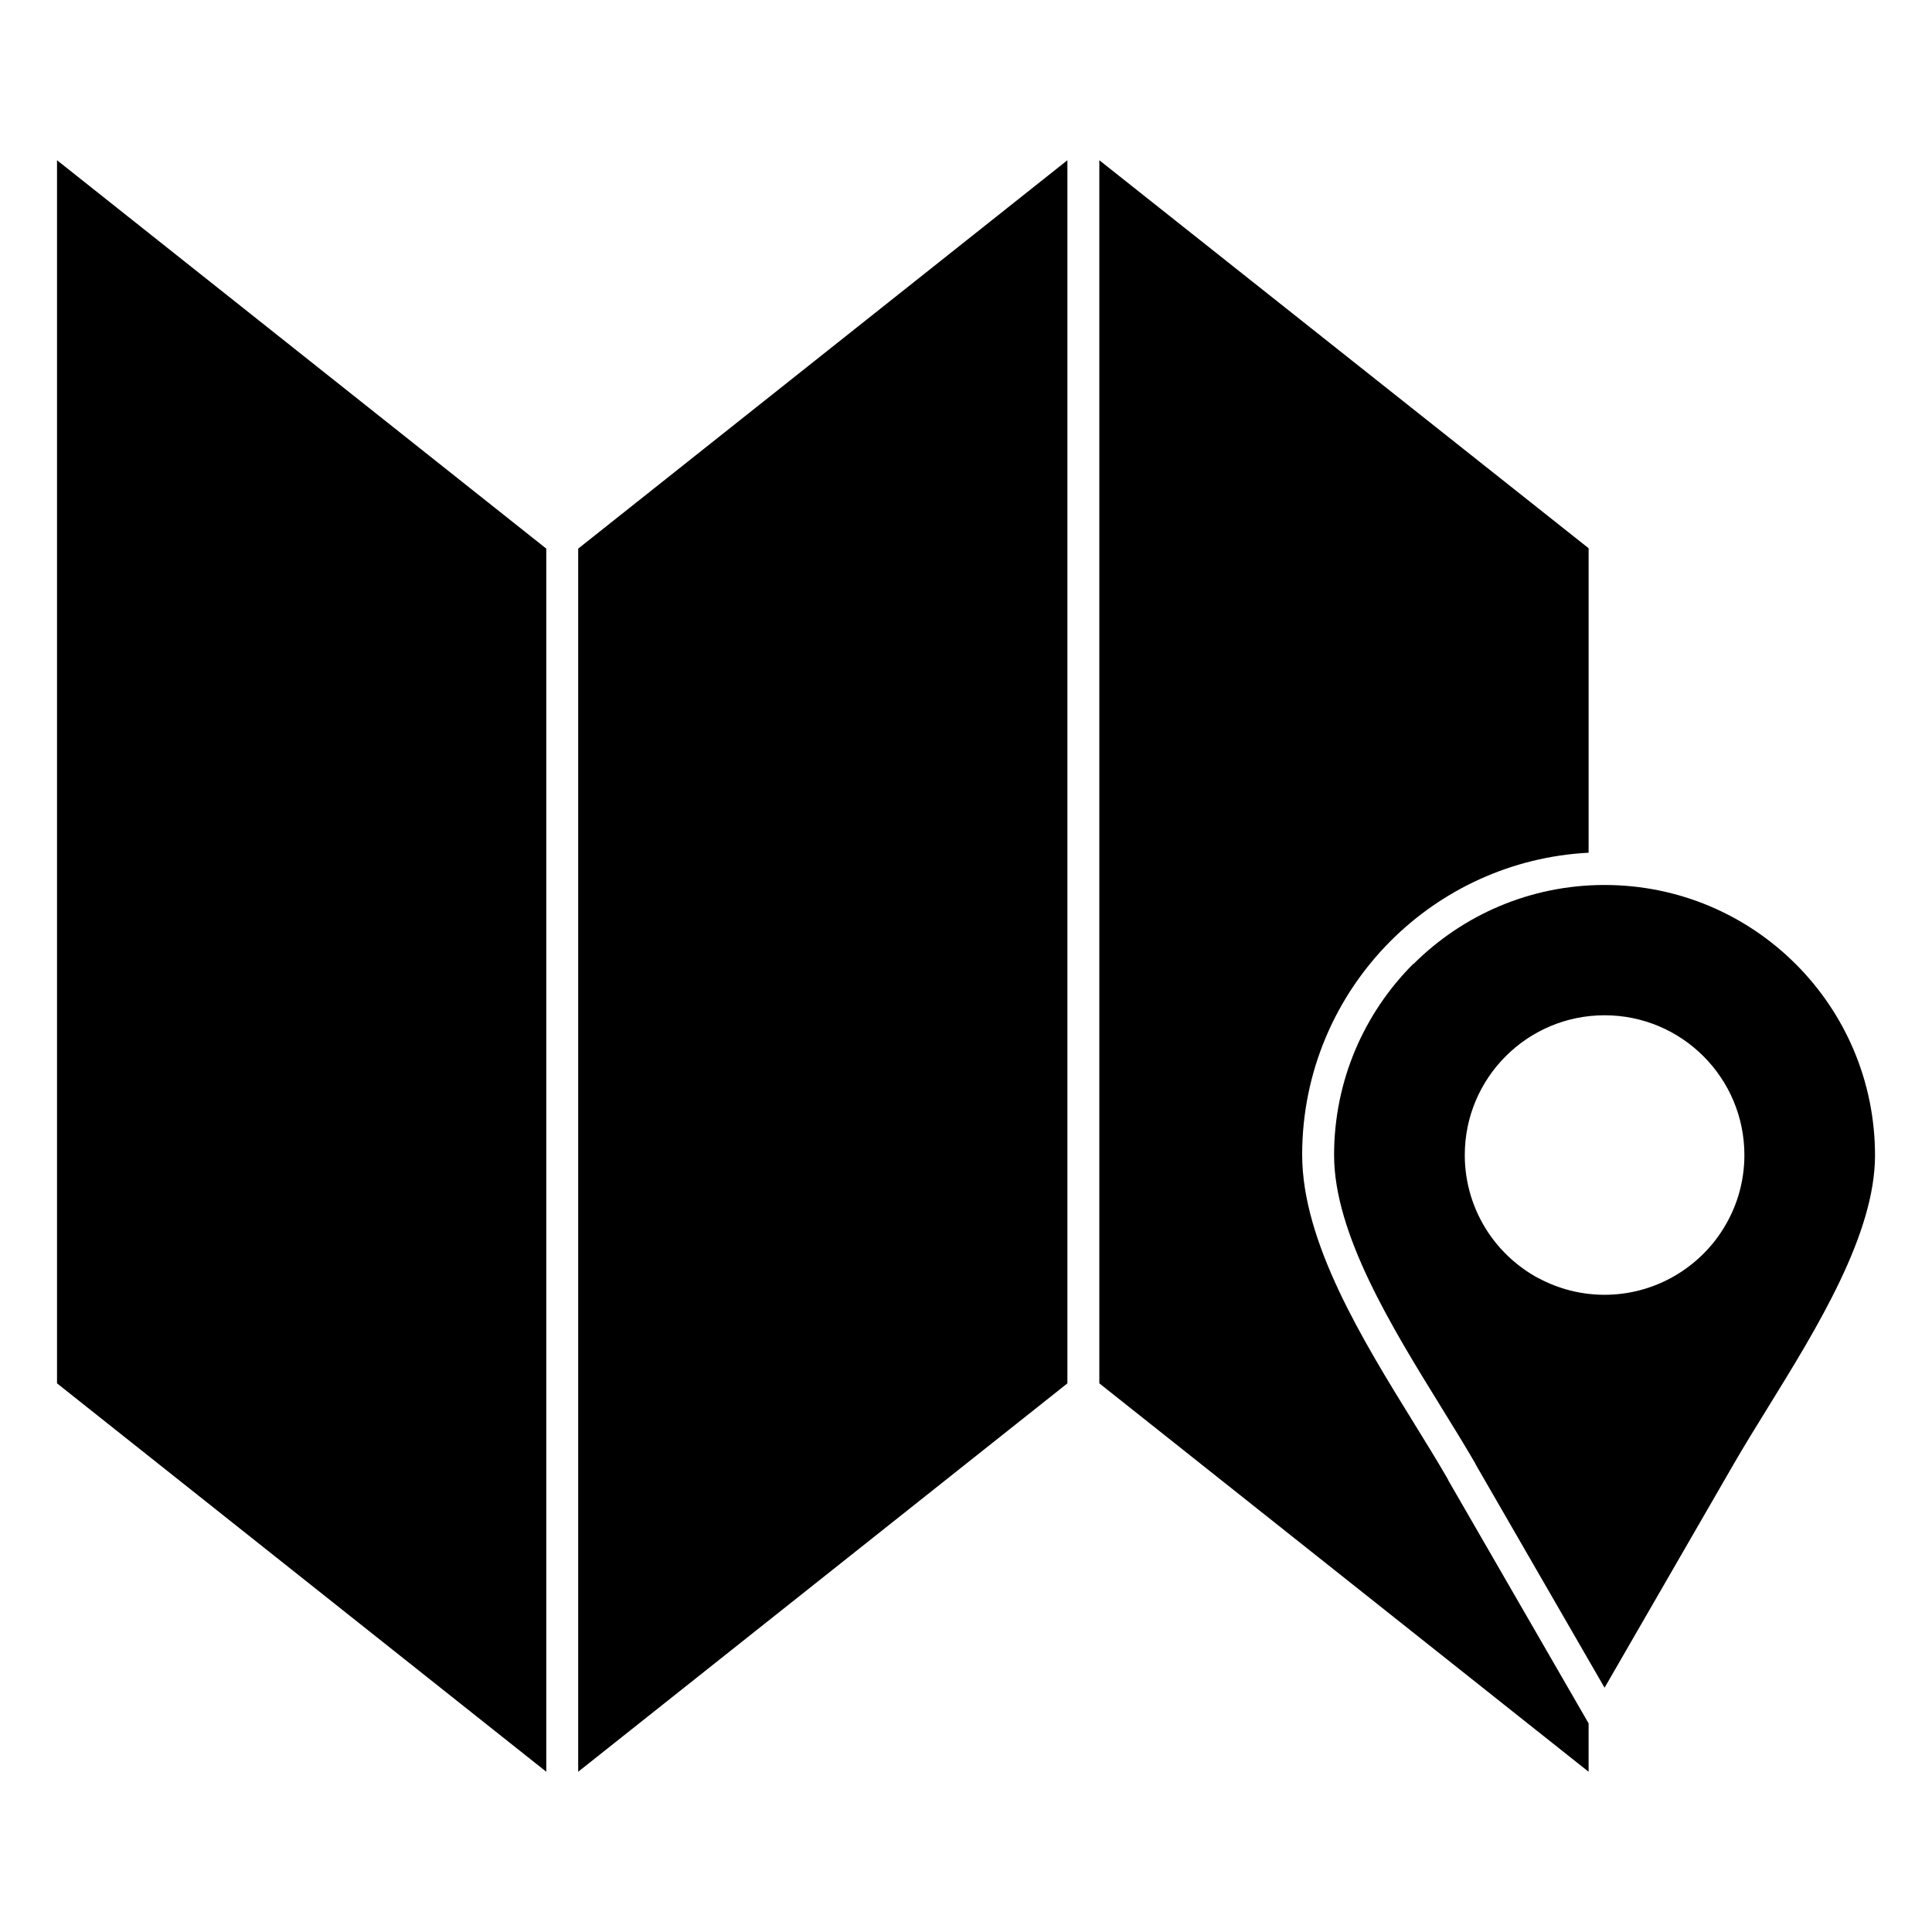
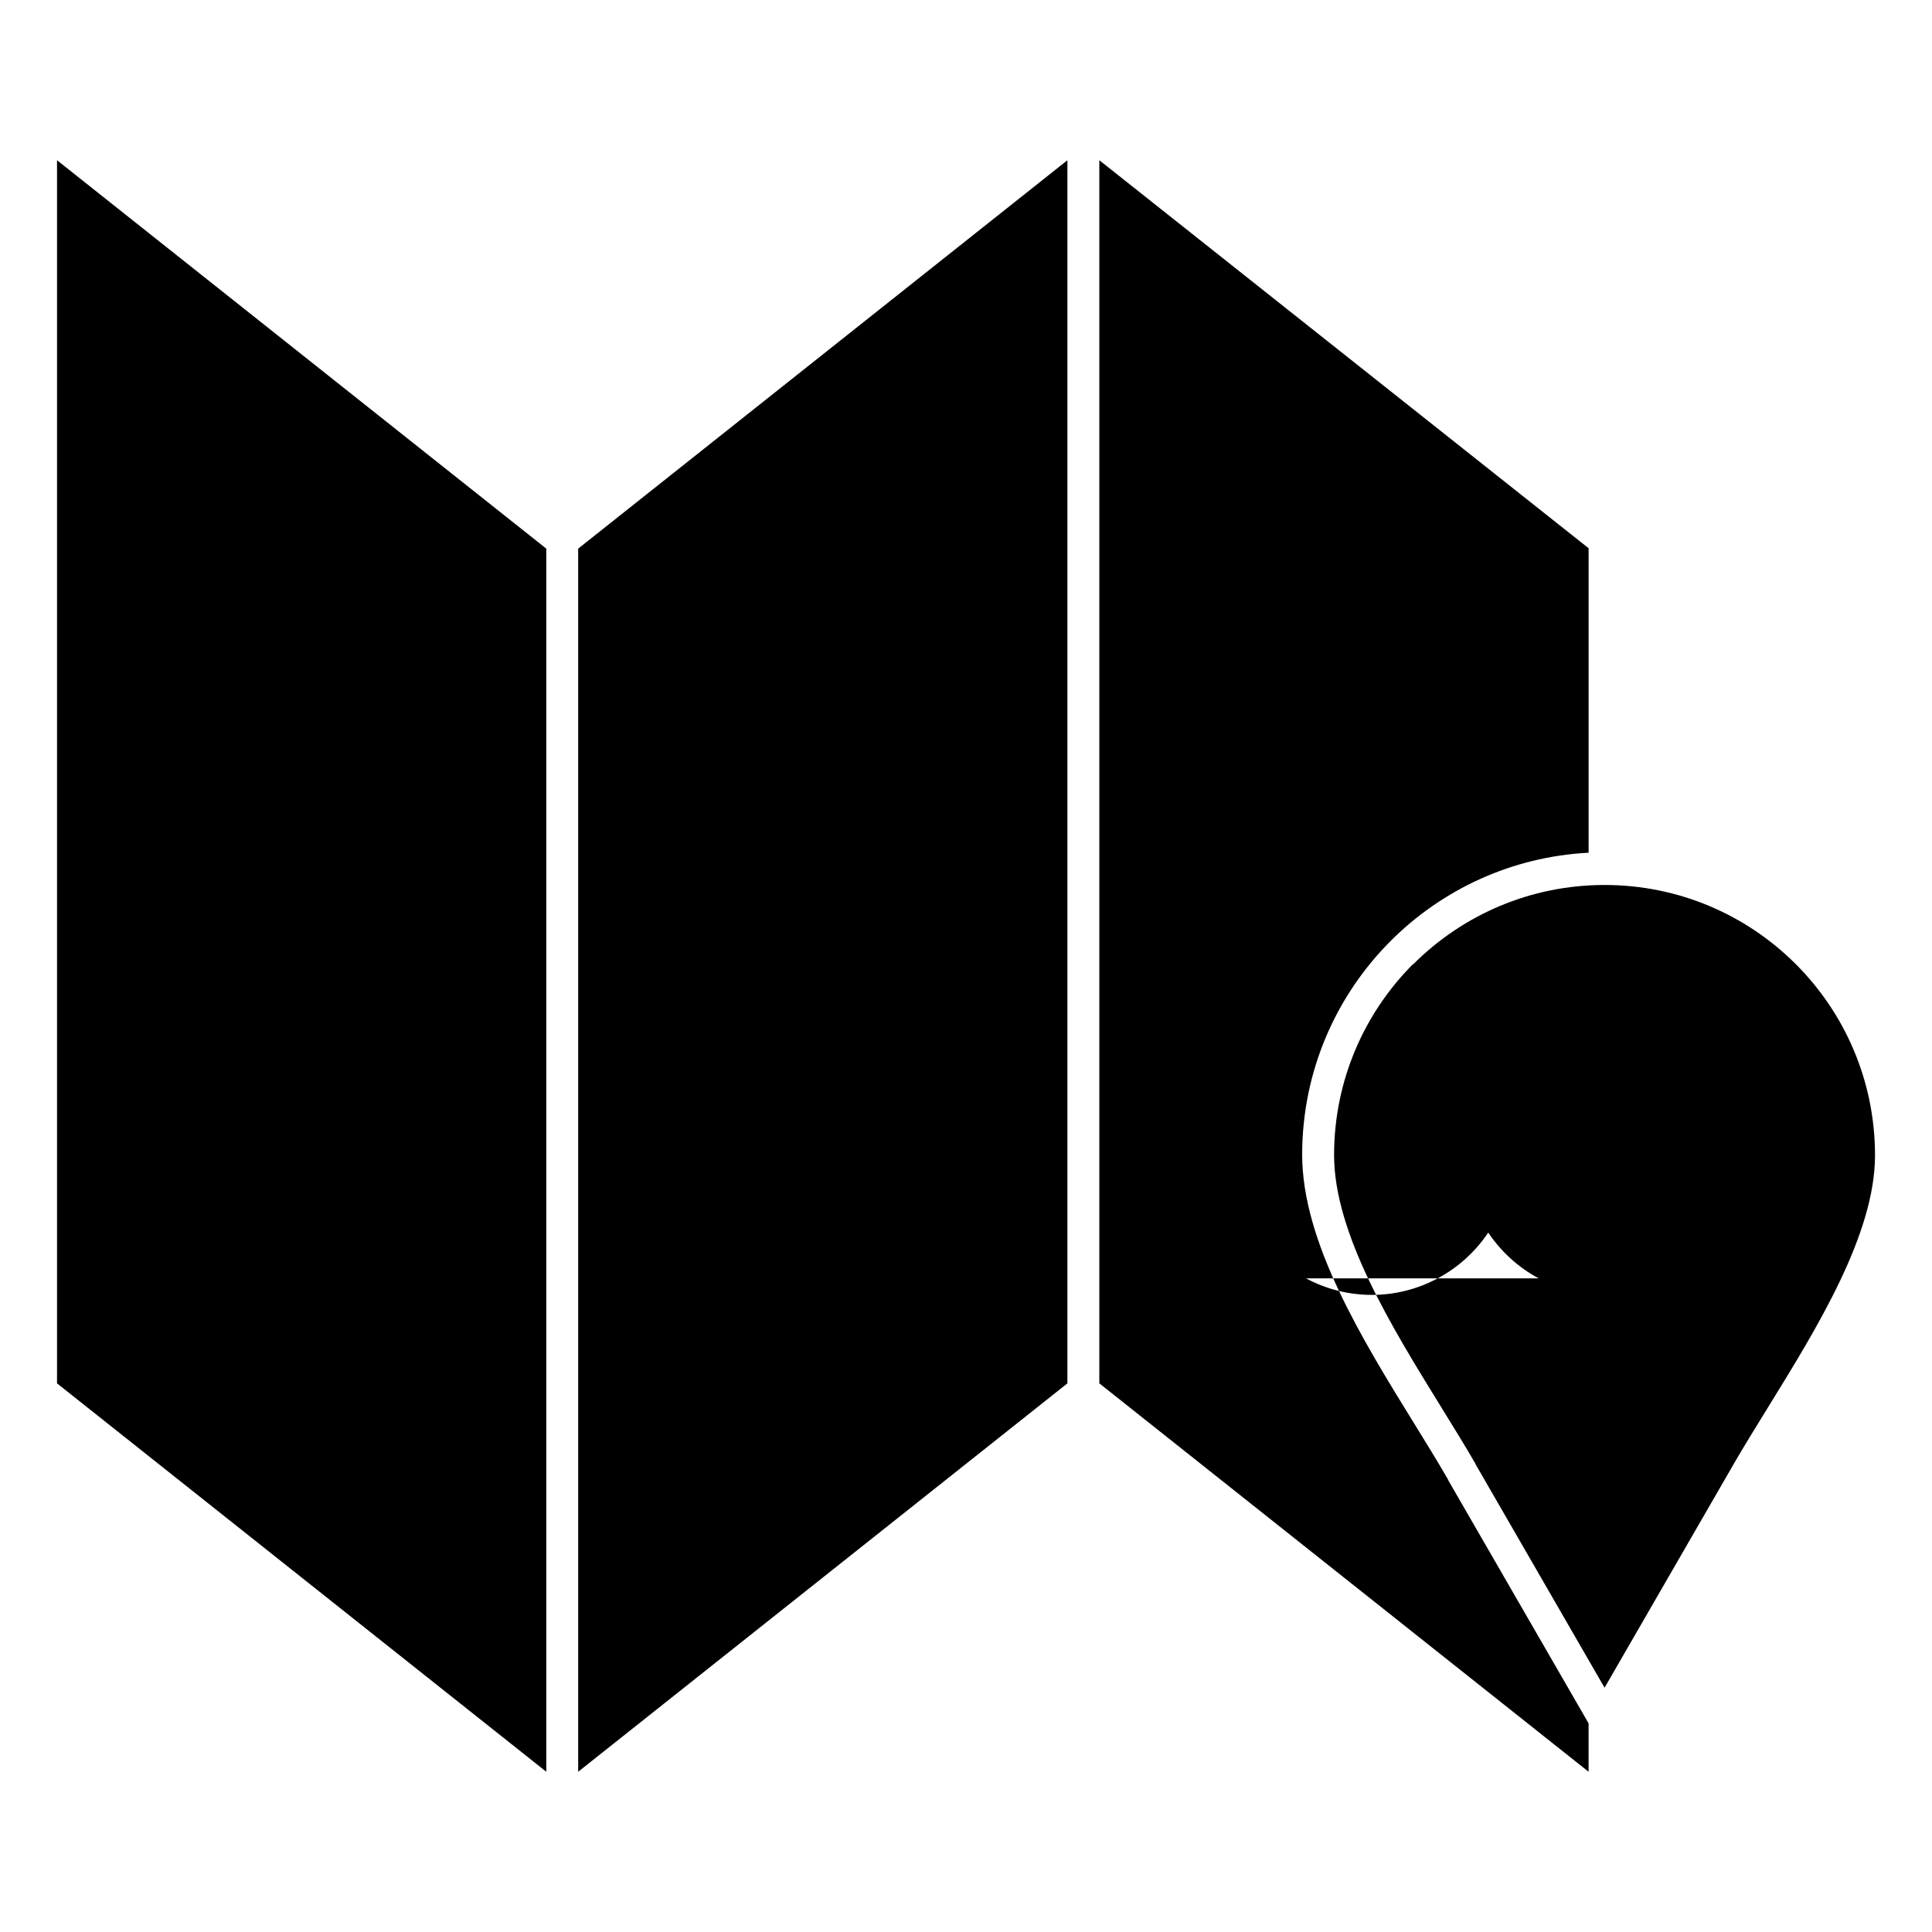
<svg xmlns="http://www.w3.org/2000/svg" fill="#000000" width="800px" height="800px" version="1.1" viewBox="144 144 512 512">
-   <path d="m288.77 289.39-129.66-102.93v324.14l129.66 102.93zm315.92 171.45m-52.918 21.938c-5.394-2.891-10-7.086-13.379-12.141v0.004c-1.992-2.992-3.562-6.289-4.629-9.809-1.023-3.394-1.582-7.008-1.582-10.727 0-10.234 4.152-19.496 10.852-26.195 6.699-6.699 15.969-10.852 26.203-10.852 10.219 0 19.496 4.152 26.195 10.852 6.699 6.699 10.852 15.965 10.852 26.195 0 3.699-0.551 7.309-1.582 10.711-1.055 3.484-2.641 6.793-4.641 9.797v0.004c-3.359 5.039-7.969 9.234-13.379 12.133-5.223 2.793-11.172 4.383-17.457 4.383-6.289 0-12.234-1.59-17.457-4.383zm51.719 49.066m-84.949-132.42c-12.969 12.969-20.996 30.895-20.996 50.684 0 20.836 15.293 45.602 28.367 66.77 3.266 5.289 6.41 10.379 9.055 14.961l0.125 0.297 34.133 59.129 34.258-59.34c2.648-4.586 5.785-9.664 9.047-14.945 13.074-21.176 28.367-45.945 28.367-66.789 0-19.793-8.027-37.719-20.996-50.684l-0.211-0.207c-12.934-12.84-30.77-20.77-50.465-20.77-19.793 0-37.719 8.027-50.688 20.996zm-83.207-212.96v324.14l129.66 102.93v-12.824l-37.207-64.453-0.117-0.297c-2.746-4.758-5.777-9.664-8.926-14.766-13.668-22.121-29.656-48.02-29.656-71.191 0-22.125 8.977-42.168 23.473-56.664 13.566-13.566 31.996-22.297 52.438-23.359v-80.691zm-138.11 102.93v324.14l129.65-102.93v-324.14z" fill-rule="evenodd" />
+   <path d="m288.77 289.39-129.66-102.93v324.14l129.66 102.93zm315.92 171.45m-52.918 21.938c-5.394-2.891-10-7.086-13.379-12.141v0.004v0.004c-3.359 5.039-7.969 9.234-13.379 12.133-5.223 2.793-11.172 4.383-17.457 4.383-6.289 0-12.234-1.59-17.457-4.383zm51.719 49.066m-84.949-132.42c-12.969 12.969-20.996 30.895-20.996 50.684 0 20.836 15.293 45.602 28.367 66.77 3.266 5.289 6.41 10.379 9.055 14.961l0.125 0.297 34.133 59.129 34.258-59.34c2.648-4.586 5.785-9.664 9.047-14.945 13.074-21.176 28.367-45.945 28.367-66.789 0-19.793-8.027-37.719-20.996-50.684l-0.211-0.207c-12.934-12.84-30.77-20.77-50.465-20.77-19.793 0-37.719 8.027-50.688 20.996zm-83.207-212.96v324.14l129.66 102.93v-12.824l-37.207-64.453-0.117-0.297c-2.746-4.758-5.777-9.664-8.926-14.766-13.668-22.121-29.656-48.02-29.656-71.191 0-22.125 8.977-42.168 23.473-56.664 13.566-13.566 31.996-22.297 52.438-23.359v-80.691zm-138.11 102.93v324.14l129.65-102.93v-324.14z" fill-rule="evenodd" />
</svg>